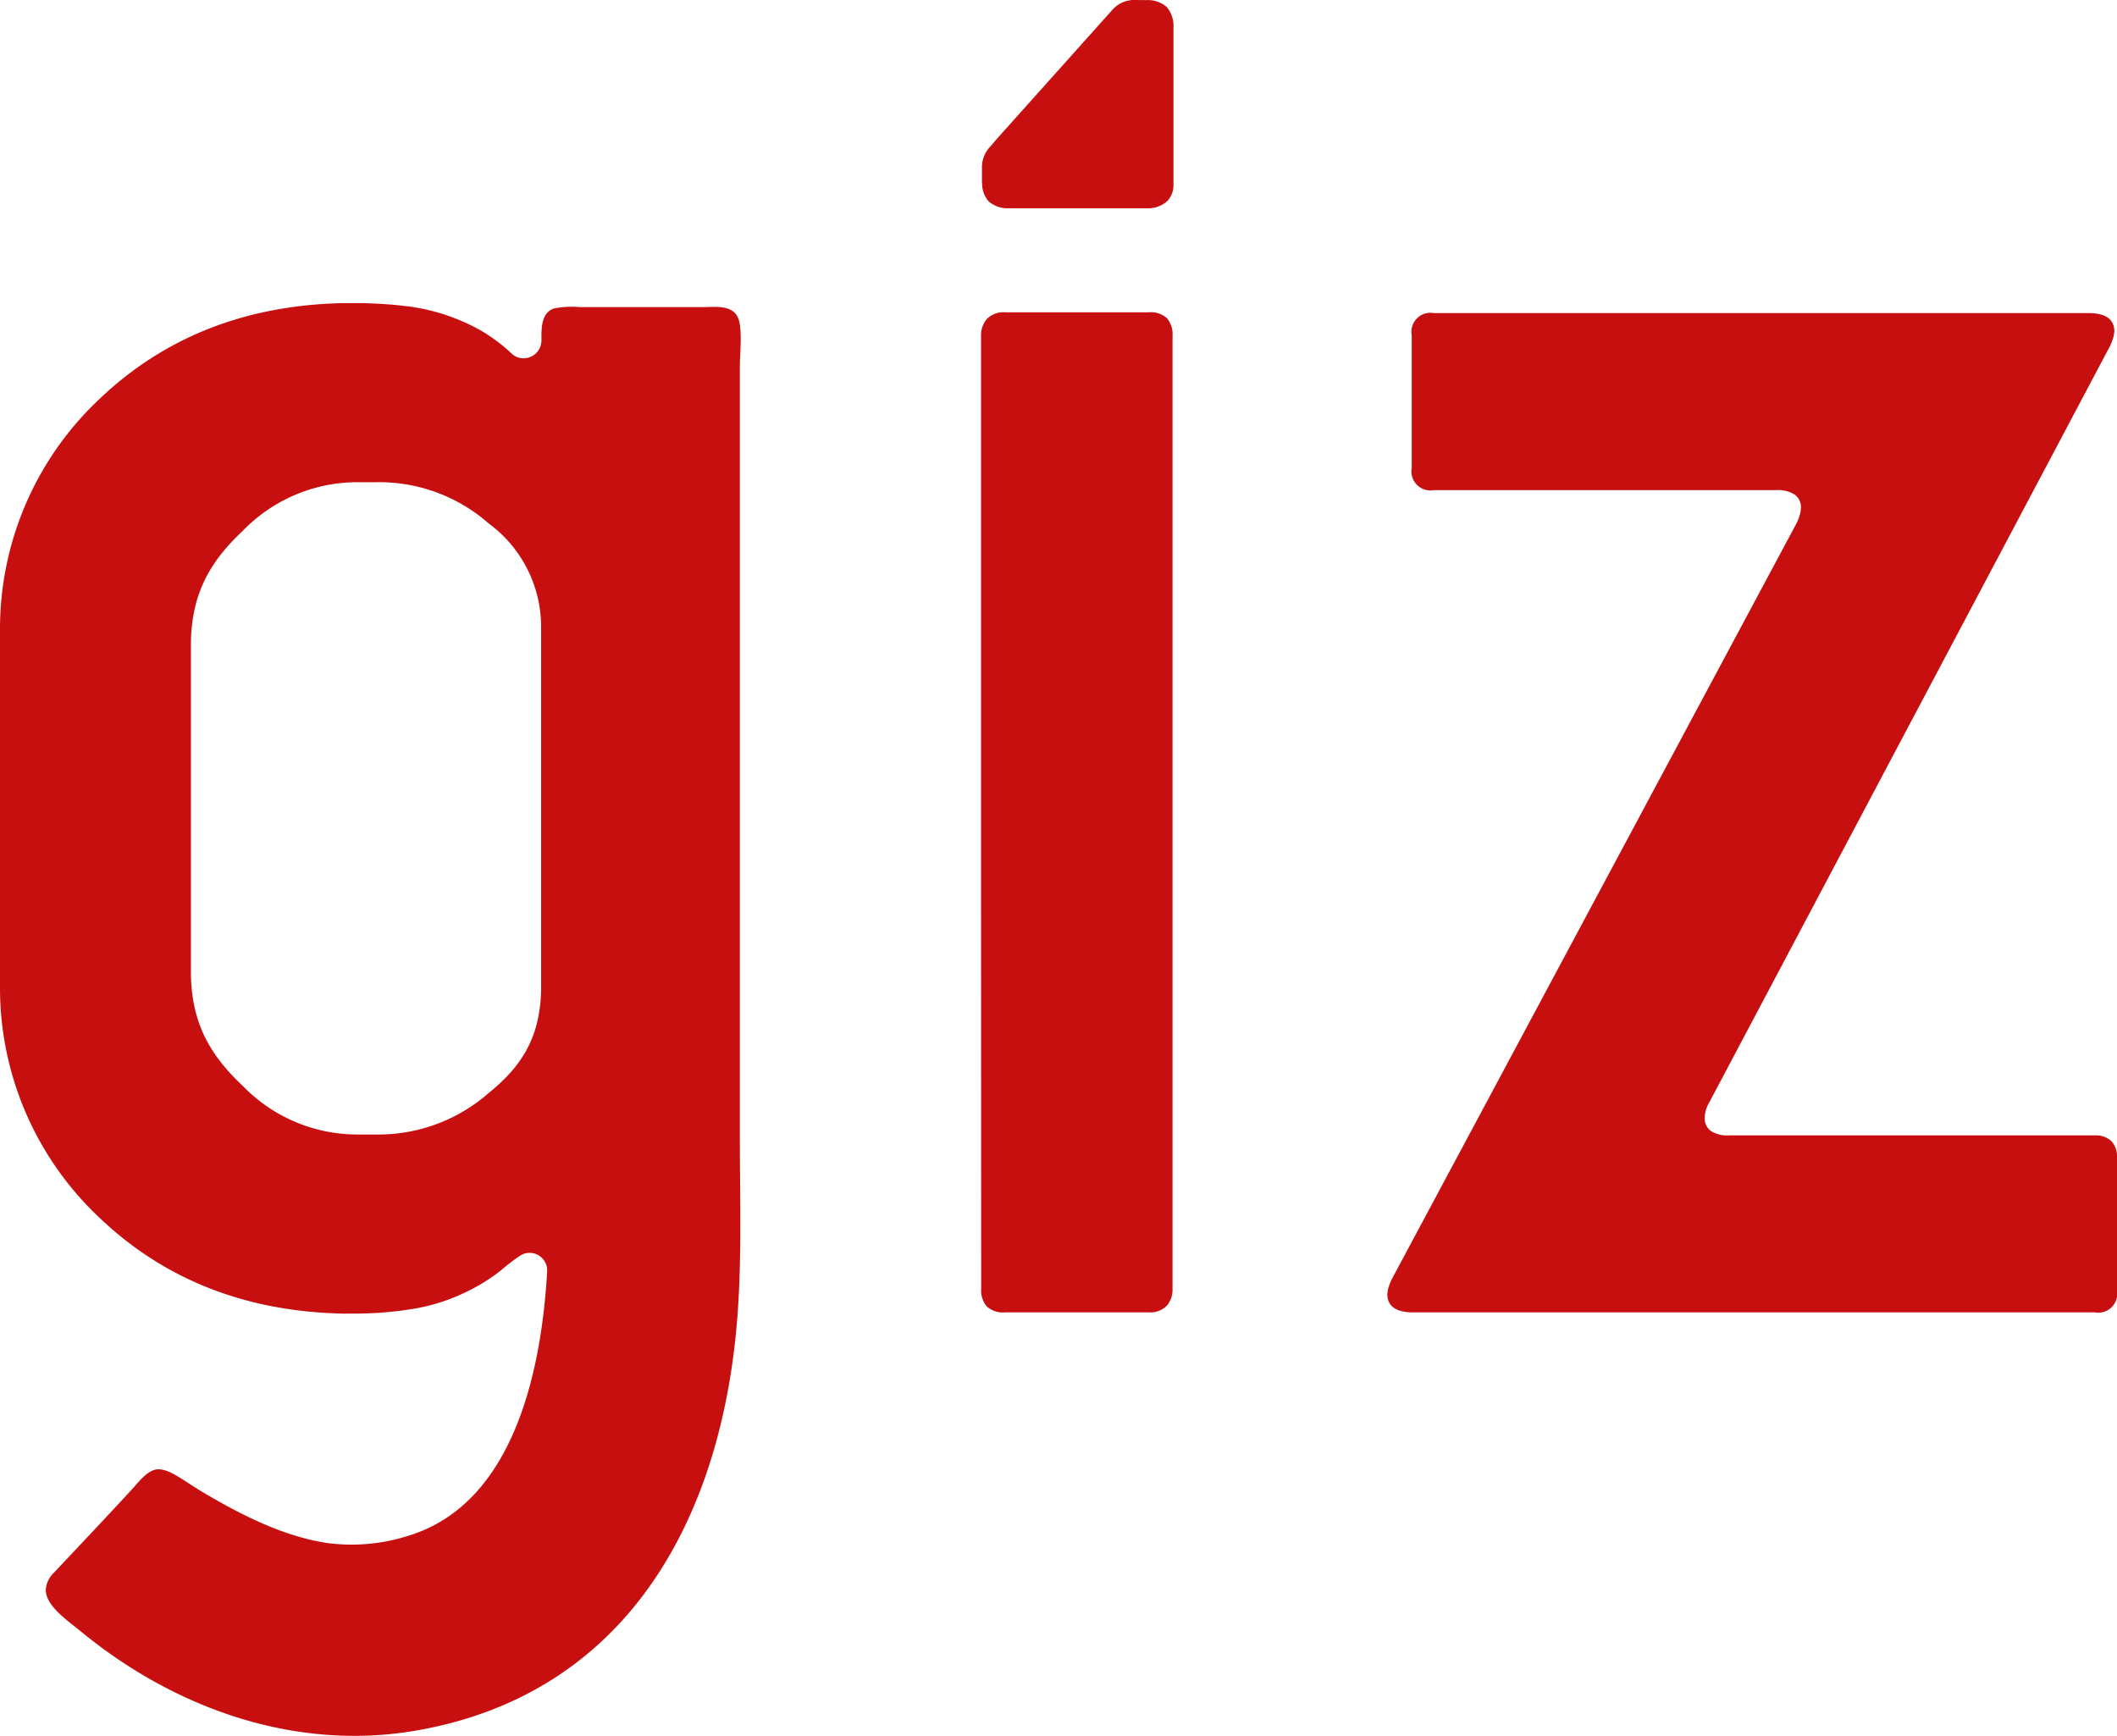
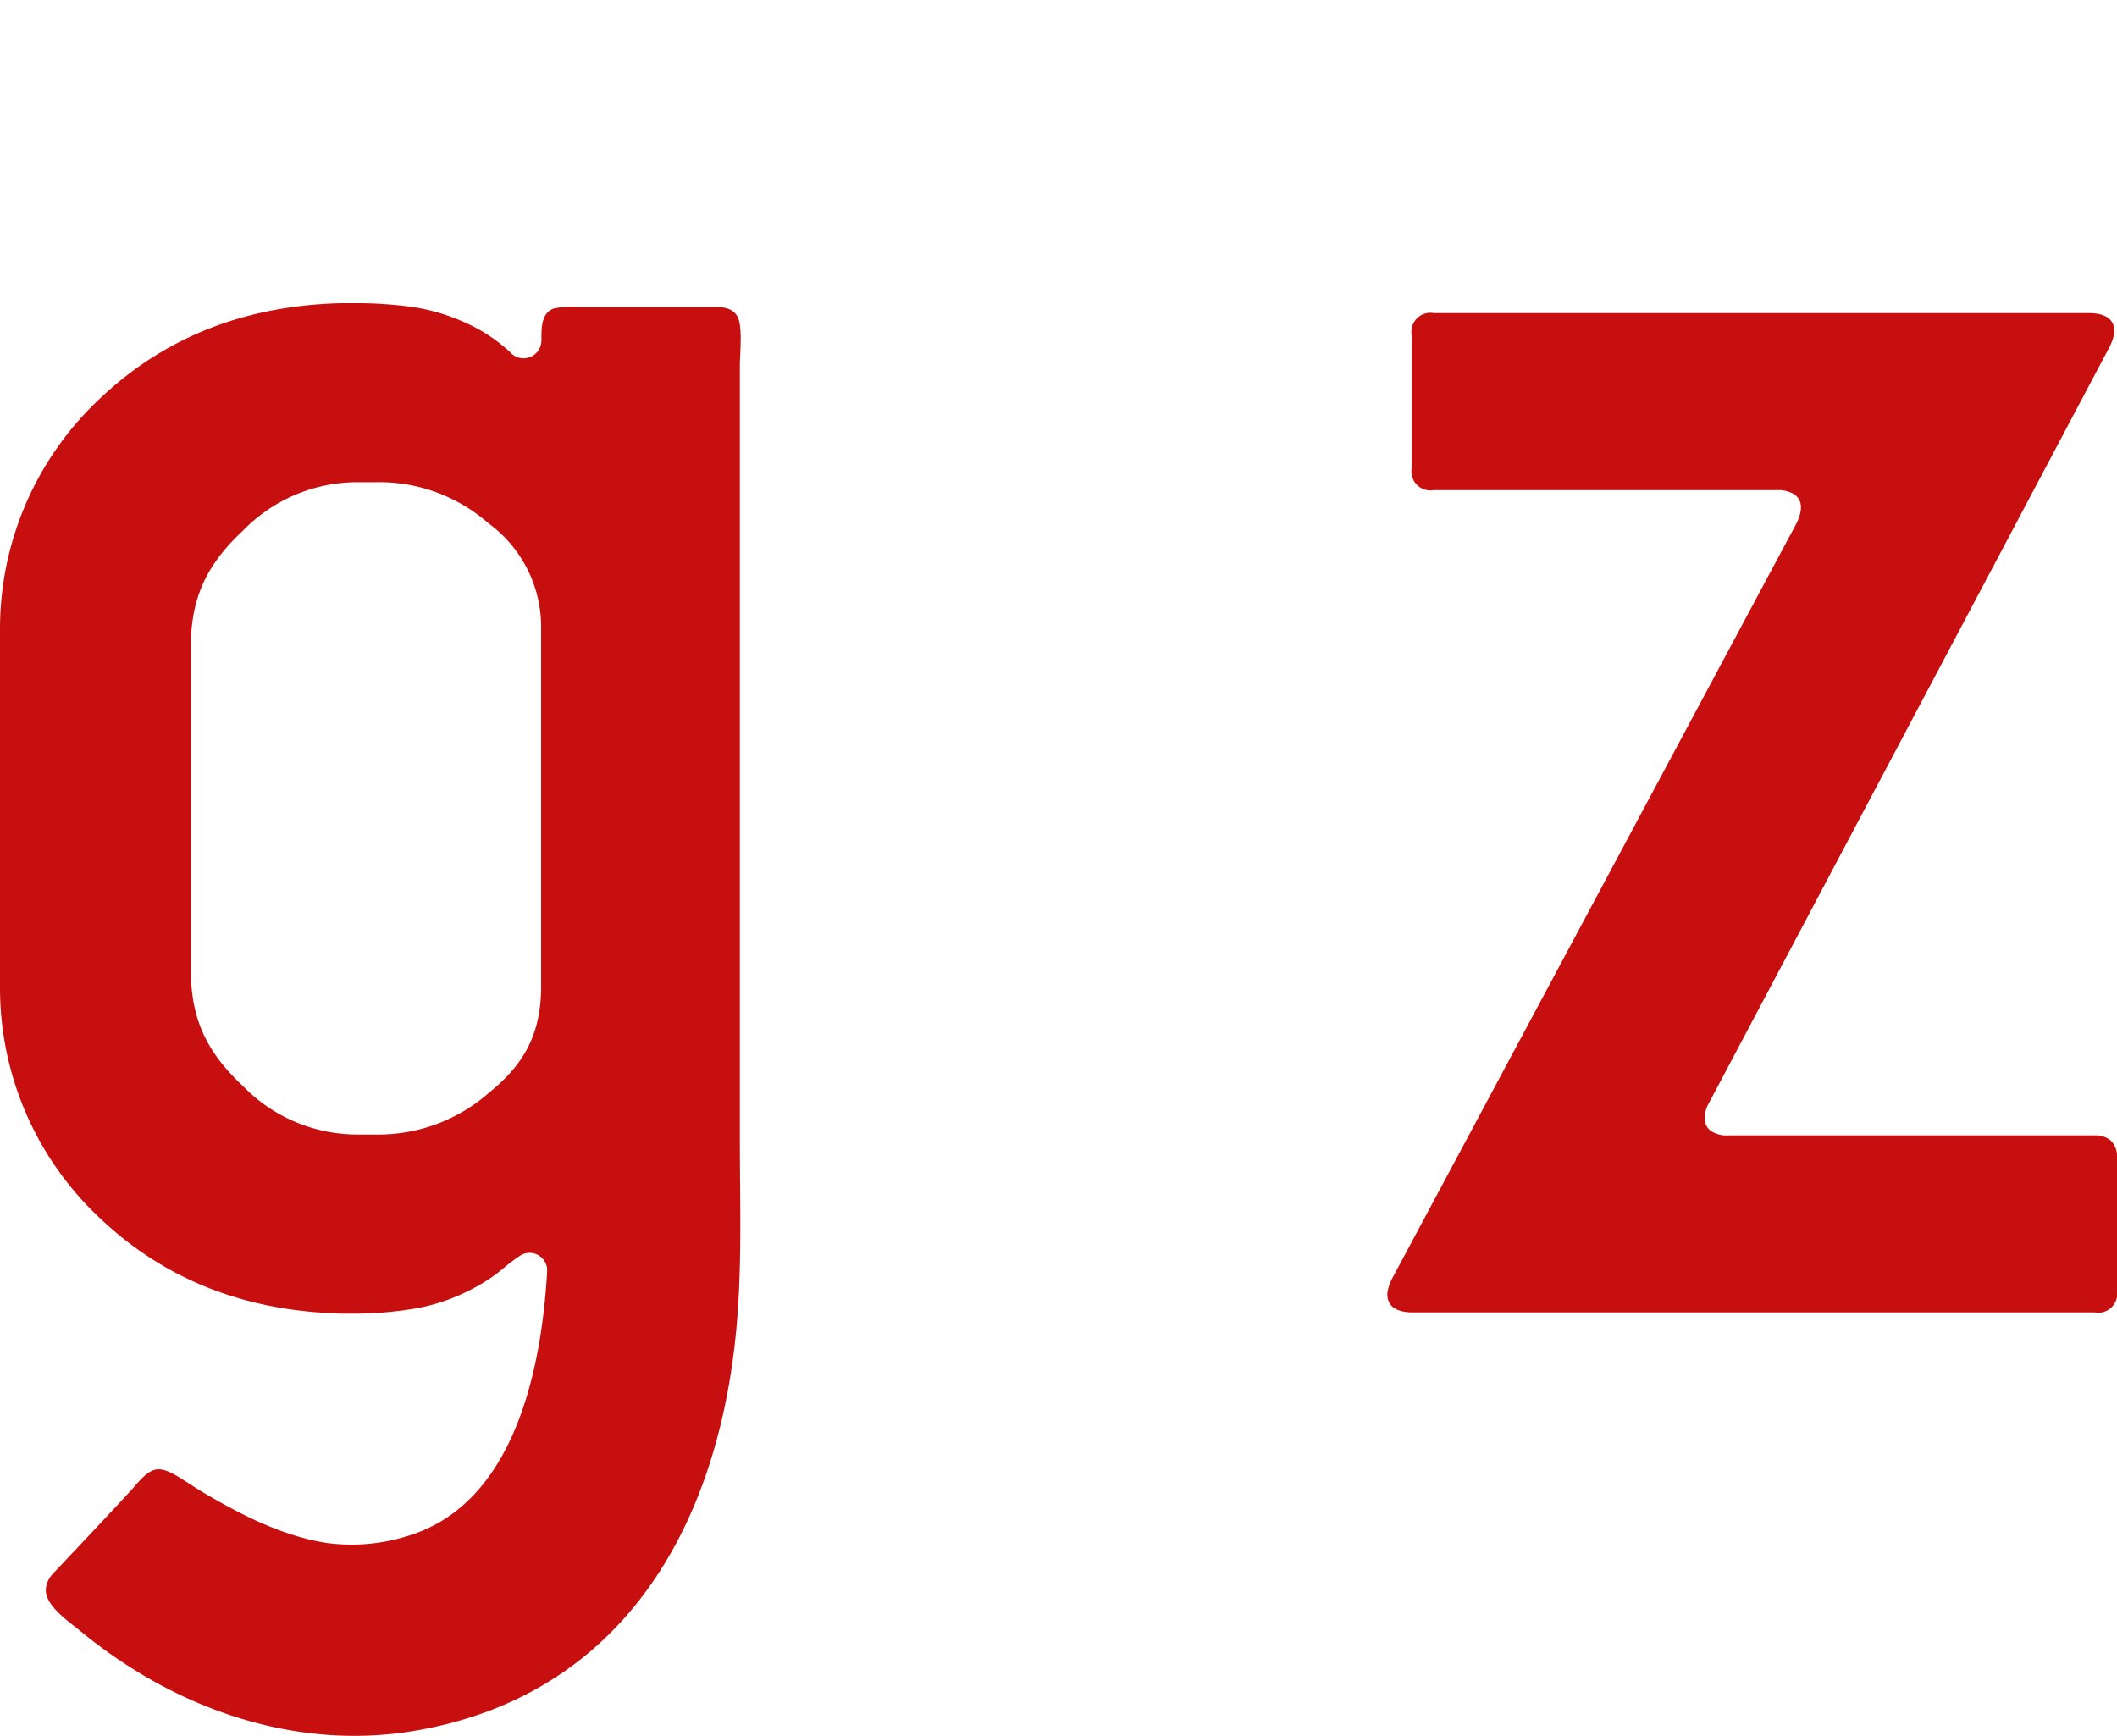
<svg xmlns="http://www.w3.org/2000/svg" viewBox="0 0 207.083 169.793">
  <path fill="#c80f0f" d="M52.931 97.011V61.508A12.554 12.554 0 0 0 47.8 51.2a16.221 16.221 0 0 0-11-4.032H35a15.6 15.6 0 0 0-11.245 4.748c-3.256 3.05-4.949 6.135-5.078 10.737v32.835c.129 4.6 1.822 7.686 5.078 10.736A15.59 15.59 0 0 0 35 110.972h1.8a16.354 16.354 0 0 0 11-4.056c3.273-2.64 4.982-5.448 5.128-9.9Zm-2.09 25.839a17.553 17.553 0 0 0-1.741 1.328l-.163.129q-.174.138-.355.275t-.371.269q-.189.134-.386.264t-.4.258q-.2.127-.413.251t-.426.243q-.217.12-.439.236t-.451.227q-.229.112-.463.218t-.475.209l-.48.2q-.24.1-.479.182-.239.087-.477.167t-.474.152c-.158.048-.315.094-.471.138s-.312.085-.467.123-.309.075-.463.109-.306.065-.457.094-.3.059-.451.083a35.113 35.113 0 0 1-5.666.484h-1.444q-14.153-.339-23.608-9.291A30.838 30.838 0 0 1 0 96.752V61.388a30.838 30.838 0 0 1 9.82-22.445q9.454-8.951 23.608-9.291h1.859a42.064 42.064 0 0 1 5 .363l.45.076c.155.026.311.054.468.084s.315.063.473.1.318.072.478.113.321.082.482.127.323.092.485.141.325.1.488.156.327.112.49.171.326.121.485.184.318.128.474.194.311.134.463.2.3.14.451.212.294.146.439.22.286.151.426.229.277.156.412.236l.124.074.18.112.175.115.175.114.169.117.169.117.163.118.164.118.158.12.157.119.151.121.152.121.145.122.145.122.139.123.139.123.132.124.132.124a2.229 2.229 0 0 0 .273.219 1.948 1.948 0 0 0 .237.13 1.8 1.8 0 0 0 .681.135 1.736 1.736 0 0 0 .68-.137 1.684 1.684 0 0 0 .3-.161 1.773 1.773 0 0 0 .259-.213 1.684 1.684 0 0 0 .213-.259 1.753 1.753 0 0 0 .161-.3 1.712 1.712 0 0 0 .1-.328 1.744 1.744 0 0 0 .042-.352c-.012-1.165-.039-2.751 1.277-3.138a9.314 9.314 0 0 1 2.517-.115h11.932c1.216 0 3.055-.3 3.558 1.191.375 1.108.122 3.419.122 4.6v75.421c0 6.7.269 13.466-.487 20.142-2.1 18.594-11.4 34.395-31.07 37.861-11.909 2.1-23.775-2.144-32.971-9.732-1.124-.927-3.454-2.483-3.36-4.077a2.5 2.5 0 0 1 .679-1.5s7.623-8.064 8.181-8.767c.54-.6 1.3-1.464 2.144-1.461 1.2 0 2.454 1.13 4.634 2.408 3.715 2.177 7.7 4.175 11.93 4.81a18.312 18.312 0 0 0 8.151-.8c9.979-3.232 12.741-15.828 13.314-25.7v-.168a1.612 1.612 0 0 0 0-.176 1.634 1.634 0 0 0-.026-.171 1.81 1.81 0 0 0-.1-.323 1.9 1.9 0 0 0-.159-.293c-.031-.042-.064-.09-.1-.132s-.072-.084-.111-.122a1.647 1.647 0 0 0-.122-.111 1.923 1.923 0 0 0-.275-.187c-.049-.027-.1-.05-.15-.072a1.6 1.6 0 0 0-.158-.058 1.554 1.554 0 0 0-.165-.042 1.639 1.639 0 0 0-.171-.026 1.761 1.761 0 0 0-.352 0 1.62 1.62 0 0 0-.17.026 1.656 1.656 0 0 0-.165.042 1.6 1.6 0 0 0-.158.058 3.487 3.487 0 0 0-.287.159Z" />
  <path fill="#c80f0f" d="M207.083 126.208v-12.984a2.147 2.147 0 0 0-.6-1.65 2.249 2.249 0 0 0-1.571-.514h-35.75a2.952 2.952 0 0 1-1.842-.46 1.534 1.534 0 0 1-.568-1.218 3.115 3.115 0 0 1 .46-1.574l39.175-73.936a4.925 4.925 0 0 0 .3-.757 2.782 2.782 0 0 0 .136-.757q-.054-1.677-2.384-1.731H140.26a1.86 1.86 0 0 0-2.167 2.164v12.988a1.86 1.86 0 0 0 2.167 2.164h33.52a3.047 3.047 0 0 1 1.785.442 1.525 1.525 0 0 1 .6 1.294 2.8 2.8 0 0 1-.136.759 4.942 4.942 0 0 1-.3.758l-39.587 73.931a4.934 4.934 0 0 0-.3.757 2.781 2.781 0 0 0-.136.757q.054 1.677 2.384 1.731h66.822a1.86 1.86 0 0 0 2.168-2.164Z" />
-   <path fill="#c80f0f" d="M96.072 18.064a2.584 2.584 0 0 0 .639 1.634 2.806 2.806 0 0 0 1.966.673h13.51a2.809 2.809 0 0 0 1.967-.673 2.232 2.232 0 0 0 .633-1.612s0-.376 0-.394V2.683a2.868 2.868 0 0 0-.658-2 2.806 2.806 0 0 0-1.966-.673L111.09 0a2.859 2.859 0 0 0-2.318 1.006L97.44 13.663l-.543.641a2.927 2.927 0 0 0-.844 2.058v1.33c0 .108.019.372.019.372Z" />
-   <path fill="#c80f0f" d="M114.695 32.861a2.47 2.47 0 0 0-.541-1.734 2.36 2.36 0 0 0-1.787-.58H98.303a2.274 2.274 0 0 0-1.787.671 2.451 2.451 0 0 0-.553 1.643v53.225l.016 39.97a2.461 2.461 0 0 0 .541 1.734 2.372 2.372 0 0 0 1.787.58h14.061a2.274 2.274 0 0 0 1.787-.671 2.434 2.434 0 0 0 .54-1.643v-93.2Z" />
</svg>